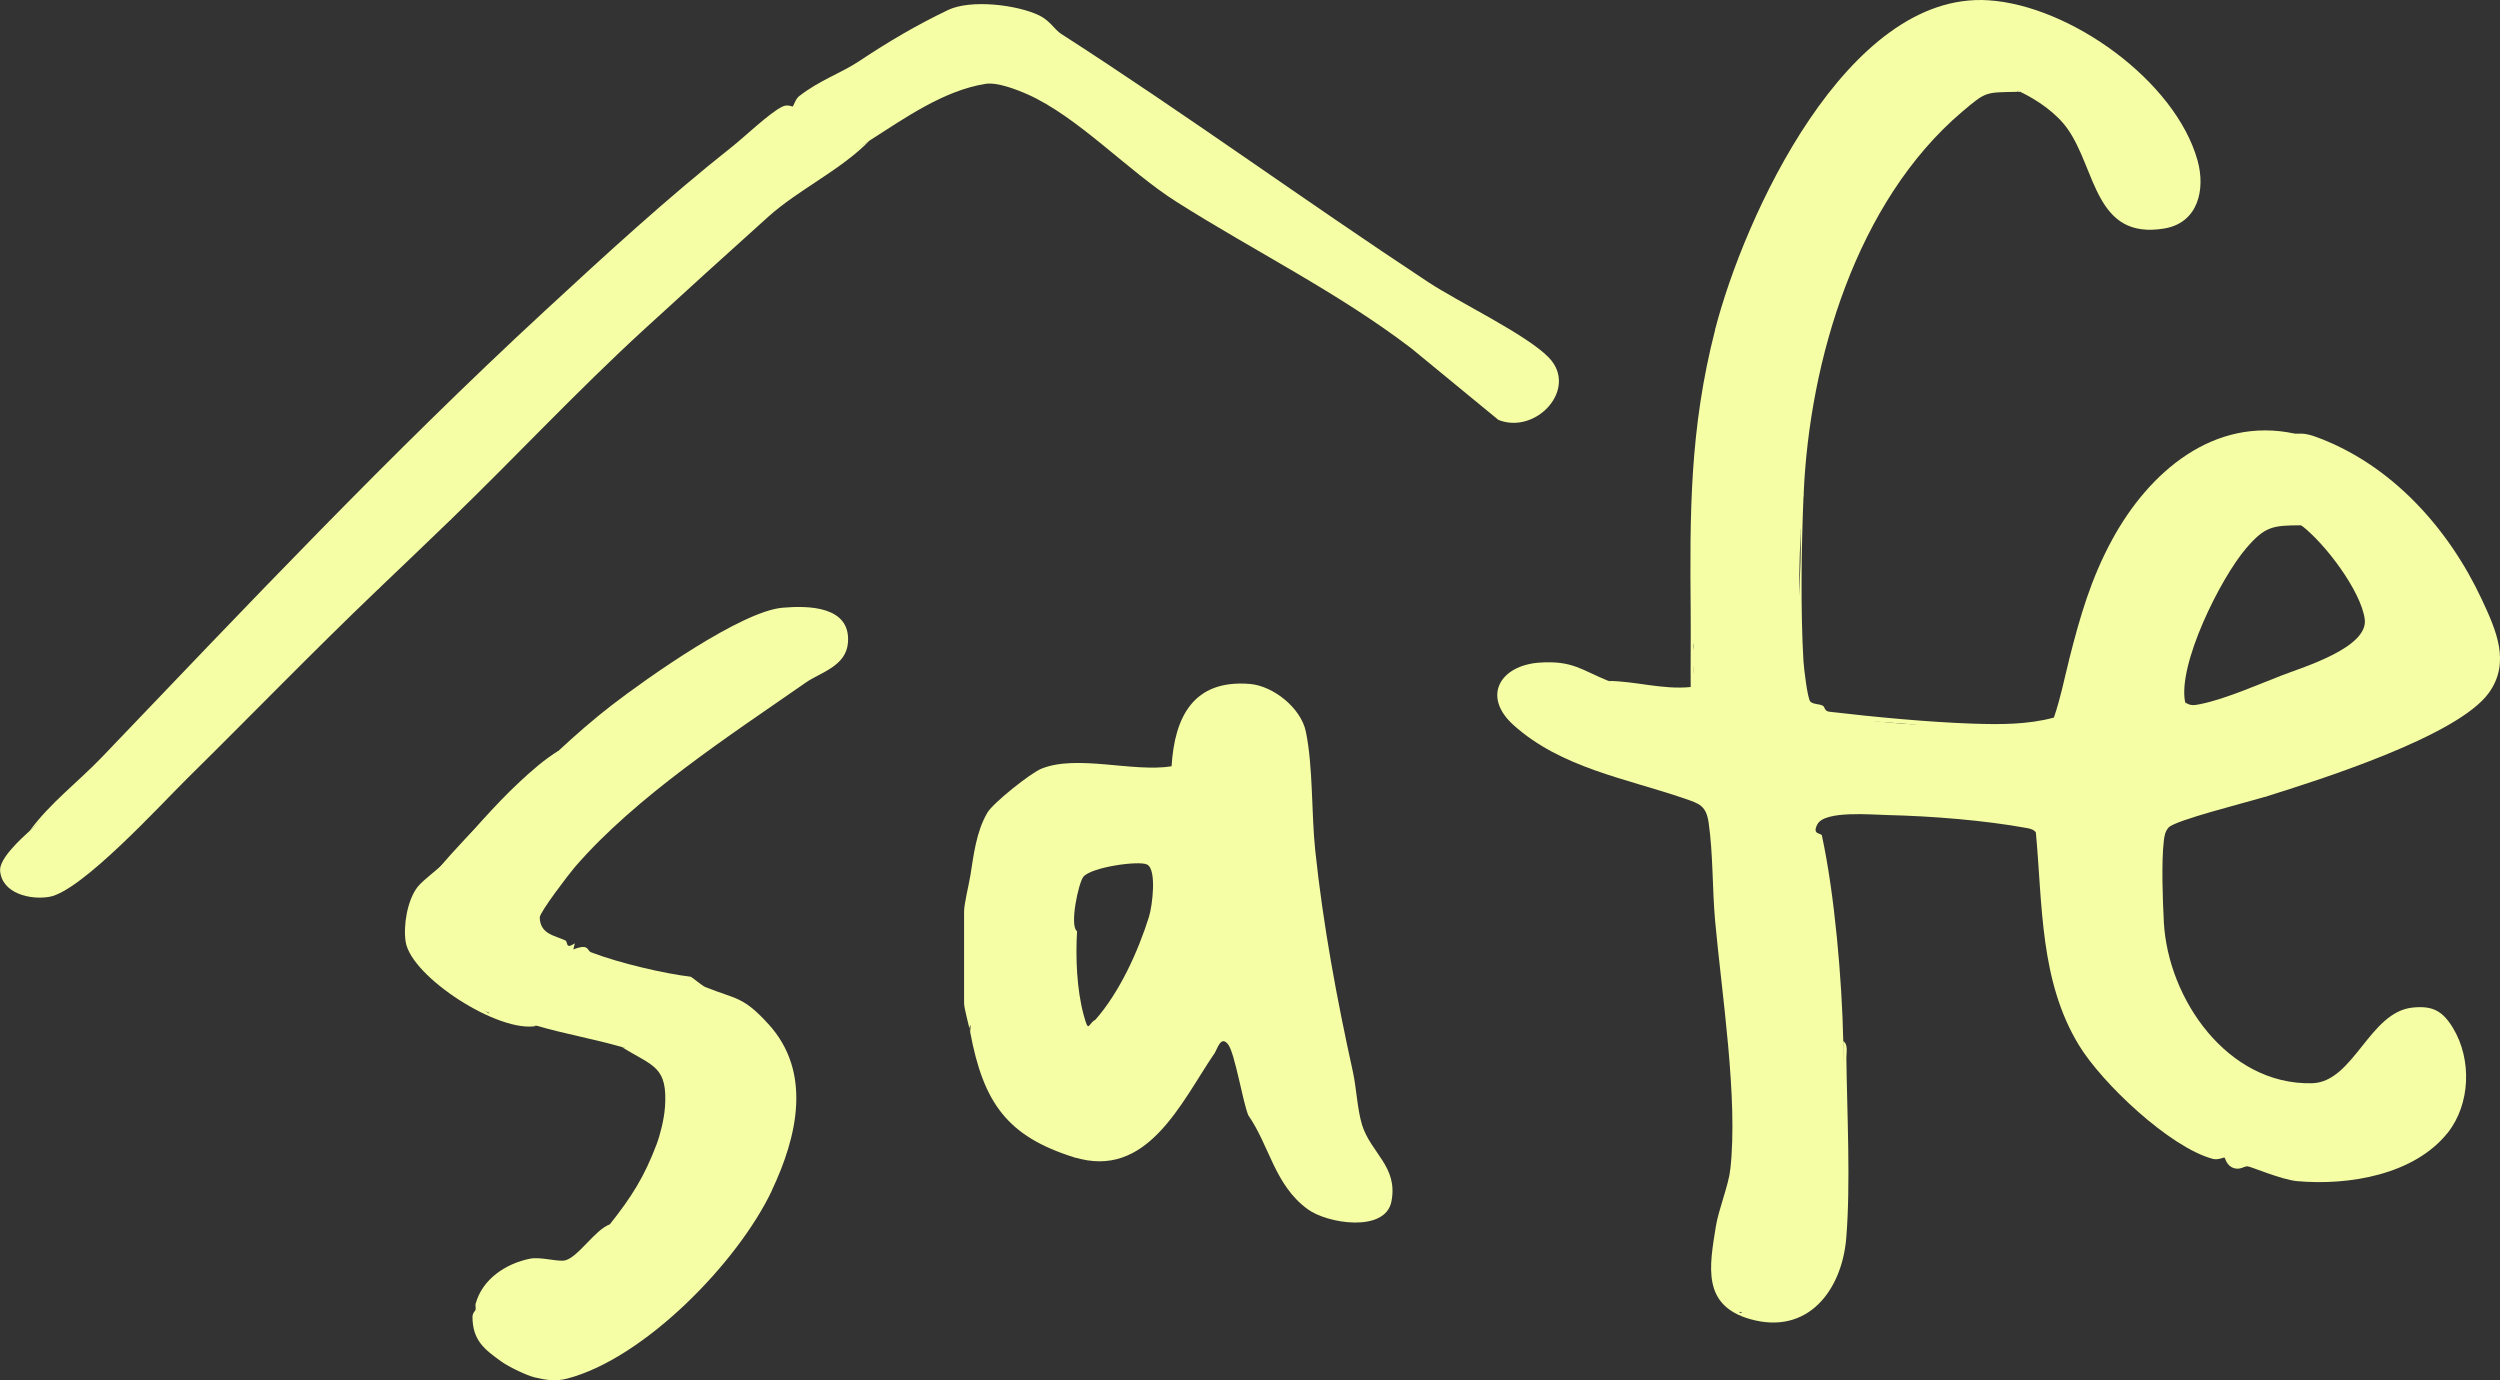
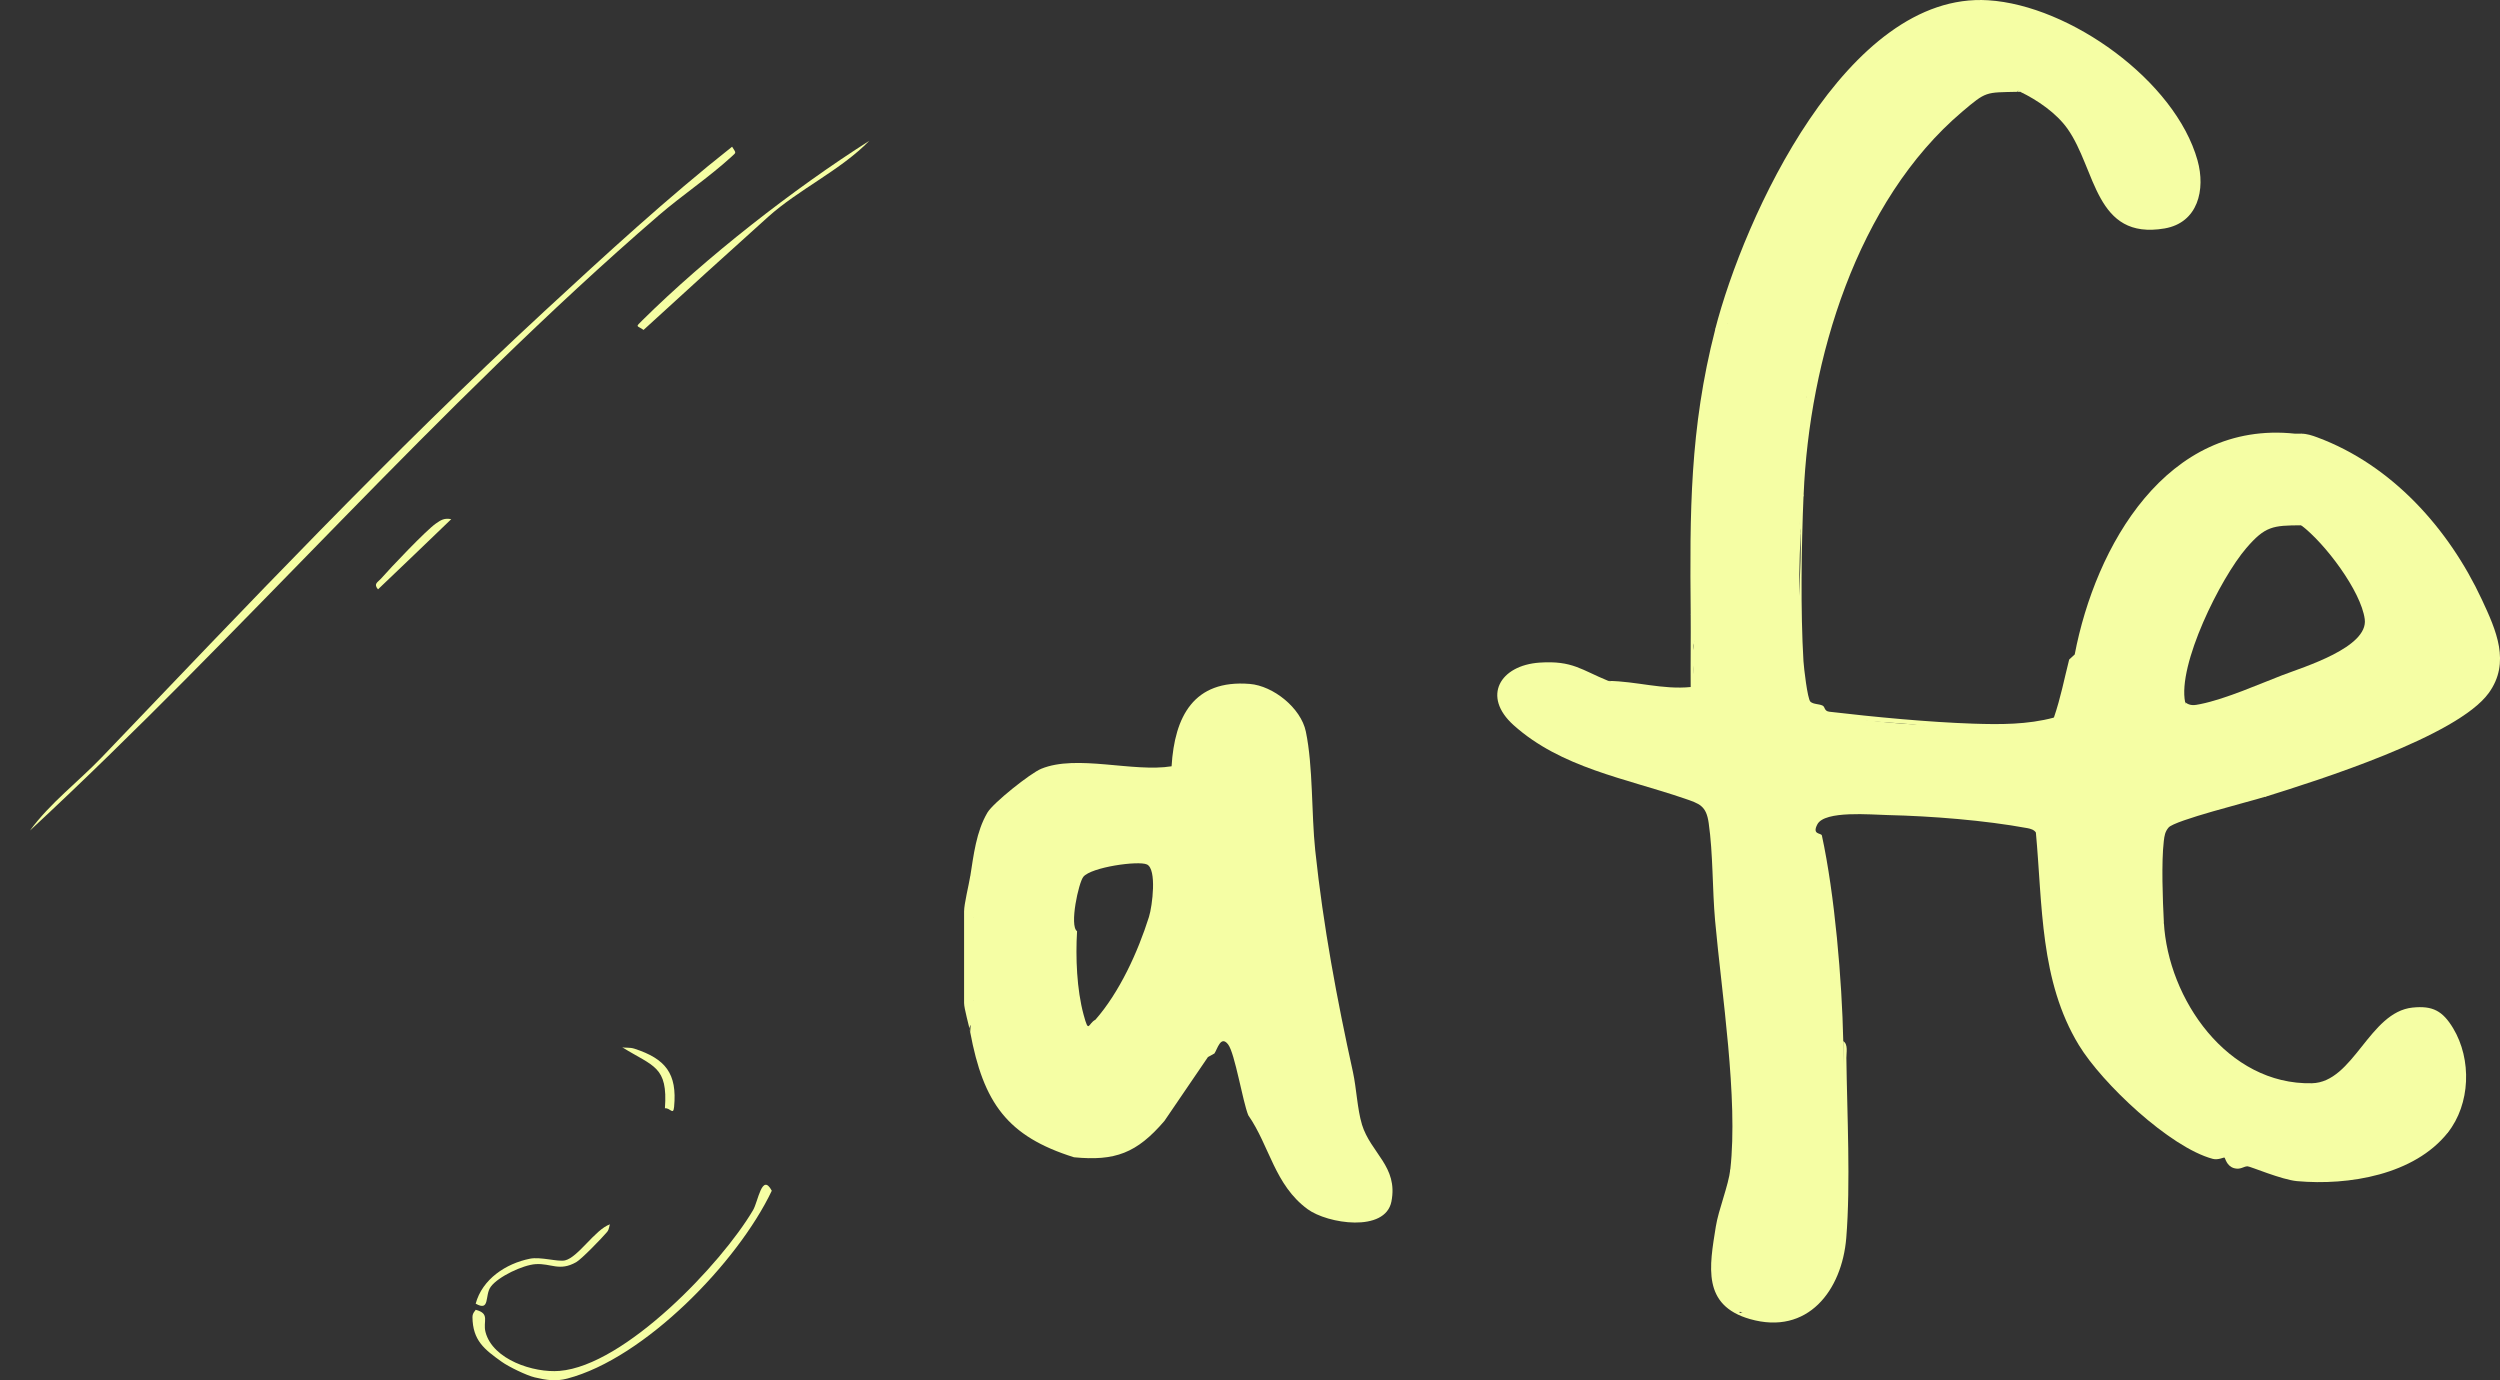
<svg xmlns="http://www.w3.org/2000/svg" id="Layer_2" data-name="Layer 2" viewBox="0 0 473.74 261.55">
  <rect x="0" y="0" width="473.74" height="261.55" fill="#333333" stroke="none" />
  <defs>
    <style>      .cls-1 {        fill: #f5fea4;      }    </style>
  </defs>
  <g id="Layer_1-2" data-name="Layer 1">
    <g>
-       <path class="cls-1" d="M138.73,27.8c2.39-1.89,7.16-6.47,9.53-7.6,1.03-.49,1.84.04,1.95-.03.2-.12.51-1.39,1.21-1.94,3.99-3.09,7.96-4.37,11.32-6.6,5.73-3.81,10.85-6.82,16.88-9.72,4.3-2.07,13.04-1.03,17.28,1,2.1,1.01,2.93,2.71,4.17,3.5,23.54,15.14,46.07,31.56,69.62,47.08,5.74,3.78,18.57,9.91,22.78,14.24,5.74,5.91-2.39,14.7-9.53,11.84l-16.51-13.57c-13.93-10.64-29.85-18.47-44.53-27.78-9.13-5.79-18.68-16.14-28.23-20.36-2.13-.94-5.72-2.32-7.93-1.97-7.98,1.28-15.38,6.56-21.97,10.75-15.11,10.39-29.43,21.85-42.59,34.65l-.22,1.22c-12.52,11.49-24.25,24.05-36.44,35.86-5.21,3.14-10.34,8.54-13.88,13.3-12.39,11.84-23.99,23.84-36.17,35.85-5.1,5.03-20.03,21.4-26.15,22.43-3.55.6-8.92-.6-9.3-4.92-.21-2.34,3.97-6.08,5.68-7.66,20.95-20.82,41.69-41.86,62.2-63.11,21.99-22.65,47.76-46.75,70.21-65.35l.64-1.11Z" />
-       <path class="cls-1" d="M105.76,142.34c3.08-2.87,6.79-6.12,10.12-8.68,6.74-5.19,24.57-17.82,32.41-18.5,4.94-.43,12.9-.3,12.4,6.57-.33,4.54-5.2,5.66-8.04,7.64-14.4,10.03-32.13,21.53-43.72,34.94-1.1,1.27-6.66,8.57-6.65,9.53.06,3.15,2.8,3.43,4.82,4.35.62.28-.08,1.81,1.83.57l-.29,1.16c3.05-1.2,2.56.23,3.35.53,5.41,2.08,14.04,4.07,18.87,4.63.21.02,2.18,1.72,2.79,1.96,5.9,2.37,7.14,1.71,12,7.06,8.28,9.1,5.43,21.33.59,31.52l-1.21.27c-5.64,12.62-26.23,34.61-40.45,34.77-7.17.08-14.19-5.32-14.45-12.48.05-.37-.08-.85,0-1.16l1.02-.77c1.65-5.36,9.16-8.48,15.16-6.8,3.54-1.41,6.63-3.9,9.27-7.47,4.04-5.08,6.53-8.99,8.85-15.16.71-1.89,1.41-4.79,1.56-6.83,3.28-5.96-2.64-10.23-8.1-11.57-5.34-1.54-10.86-2.5-16.2-4.05-4.98-.87-9.29-1.99-13.45-4.86-8.24-5.68-15.29-12.29-7.66-21.89,5.67-7.14,14.54-16,21.33-22.14,1.23-1.11,2.5-2.18,3.83-3.17Z" />
      <path class="cls-1" d="M327.31,61.35c-.53.08-.99-.08-.93-.46,3.01-17.24,20.43-48.93,36.15-56.98,19.26-9.86,45.82,6.6,52.82,25.35,4.91,13.17-10.24,19.02-16.59,8.09l-4.14-9.64c-2.16-4.26-6.85-9.77-11.78-10.31-.19,0-.39,0-.58,0,1.28-.93-4.81-.69-6.52-.02-4.41,1.73-14.38,13.58-16.9,17.45-7.88,12.07-12.93,25.31-15.55,39.47l-.94.94c-3.62,1.06-1.44,6.19-2.35,8.92-.37,1.13-1.53,2.08-1.55,2.35-.04.5,1.2,1.68,1.01,3.43-.11.99-1.73,3.58-2.91,2.98-.24-.12-3.36-3.9-3.41-4.16-.32-1.79,3.58-2.47,3.93-3.47.27-.76.24-5.87.06-6.85-.58-3.14-2.2-1.17-3.77-.91-.97.16-4.05-.38-4.31.91-.17.84,2.42,3.03,2.19,4.51-.33,2.19-3.62,4.48-5.12,5.85-.78.72-2.06,4.04-2.04.33.02-3.27-.74-3.53-.88-5.51-.21-2.92,3.01-2.76.59-6.33,2.88-.84,2.18-7.32,3.22-9.01.35-.56.82-.67,1.45-.57-.52,2.92.94,4.7,3.21,2.33,1.68-1.76-.11-2.64.34-4.23.24-.85,1.54-1.19,1.63-2.41.27-3.37-3.31-2.26-4.31.25-.17,0-1.95-1.87-2.02-2.3Z" />
      <path class="cls-1" d="M382.84,17.39c.44,0,.9-.78,2.31-.34,2.75.85,8.26,6.89,9.74,9.4,2.17,3.68,2.88,8.69,5.63,12.3,5.83,7.68,17.08,2.35,14.89-6.8-4.67-19.53-32.22-36.44-51.6-28.1-14.46,6.22-30.54,35.4-34.95,50.09-.34,1.12-1.69,6.7-1.56,7.41l-2.31,1.16C330.49,41.1,349.98-1.64,376.76.05c15.46.97,35.43,15.23,39.66,30.33,1.55,5.55.1,11.82-6.24,12.91-13.24,2.26-12.94-11.2-18.41-18.91-2.1-2.96-5.7-5.42-8.93-6.98Z" />
      <path class="cls-1" d="M138.73,27.8c.77,1.27.86,1-.13,1.91-4.21,3.86-9.42,7.35-13.76,11.09C82.79,77.09,46.22,119.78,5.68,157.38c3.83-5.23,9.1-9.18,13.6-13.87,27.34-28.57,54.83-57.68,83.84-84.49,11.59-10.71,23.41-21.58,35.6-31.21Z" />
      <path class="cls-1" d="M436.06,82.18c1.08,0,2.06.33,3.06.7,14.13,5.24,24.91,17.29,31.18,30.73,2.72,5.83,5.48,11.94,1.31,17.71-5.98,8.25-32.37,16.55-42.48,19.71.32-1.08.39-1.31,1.4-1.83,5.67-2.92,14.52-4.73,20.88-7.42,4.52-1.91,14.74-6.53,17.94-9.82,5.23-5.38,1.69-12.47-.89-18.24-5.22-11.67-13.37-21.98-25.05-27.59-2.31-1.11-6.69-1.16-7.34-3.94Z" />
      <path class="cls-1" d="M463.82,214.65c-1.96-.92-.67-.92-.33-1.77,2.19-5.53,2.61-9.87.75-15.71-1.47-4.61-6.06-5.91-10.2-3.59-1.63.92-5.69,5.67-7.39,7.39-.25.25-.06,1.04-.57,1.54-4.26,4.12-6.68,4.79-12.35,3.76-8.82-1.6-15.73-6.81-20.23-14.47-2.65-4.52-5.78-11.98-3.46-17.07.78,14.59,12.07,30.9,28.06,30.54,7.91-.18,10.86-13.5,19.08-14.34,3.81-.39,5.69.63,7.67,3.9,3.58,5.93,3.29,14.4-1.01,19.81Z" />
      <path class="cls-1" d="M342.35,75.24c2.91-16.6,10.18-35.6,21.42-47.71,2.25-2.43,8.96-9.83,11.73-10.85,1.49-.55,3.98-.12,6.05-.29,1.54-.13,1.63-.51.72,1.01-6.03.13-5.84-.13-10.42,3.75-20.01,16.96-29,47.09-30.07,72.61-.65,2.24-.85,4.75-.58,7.52-1.32-1.42-1.25-3.68-1.19-5.51.21-6.27,1.26-14.3,2.34-20.52Z" />
      <path class="cls-1" d="M90.14,248.2c2.8.73,1.33,2.15,1.86,4.21,1.36,5.25,9.15,7.78,14.04,7.37,12.38-1.03,30.64-20.25,36.66-30.46.98-1.66,1.68-7.16,3.55-3.68-6.45,13.58-24.1,31.75-38.74,35.59-2.24.59-4,.29-6.18-.22-1.56-.37-4.93-2.01-6.26-2.96-3.29-2.35-5.49-4.03-5.54-8.46,0-.84.58-1.24.61-1.39Z" />
      <path class="cls-1" d="M341.77,93.75c-.41,9.66-.59,21.96-.02,31.55.08,1.27.76,7.14,1.31,7.66s1.63.41,2.32.75c.5.25.26,1.04,1.28,1.16,8.44.99,18.79,1.98,27.23,2.26,5.14.17,10.34.19,15.32-1.15-.02.07.54.64.28,1.16-.73,1.45-8.4,1.76-10.43,1.75-5.61-.03-11.85-1.12-17.4-1.68-3.69-.37-16.09-.87-18.47-2.35-3.47-2.16-2.55-10.57-2.54-14.23,0-6.37.74-12.74.55-19.36-.04-1.5-1.05-6.89-.58-7.52.07-.1.83.05,1.15,0Z" />
-       <path class="cls-1" d="M105.76,142.34c-6.03,5.63-13.28,12.96-18.81,19.08-9.04,10.02-13.79,15.48-1.14,25.45,1.01.8,6.34,4.92,6.72,5.12.23.12,1.15-.54,1.8-.37,2.23.6,5.15,2.14,7.38,2.78-7.12,1.47-23.79-9.27-24.84-15.94-.48-3.09.32-7.89,2.26-10.39,1.07-1.38,4.21-3.57,5.46-4.96,4.63-5.17,8.79-10.21,13.93-15,2.06-1.92,4.82-4.37,7.25-5.77Z" />
-       <path class="cls-1" d="M434.9,82.18c-25.07.65-32.89,16.7-40.74,37.58-.24.64.75,6.74-2.07,5.23,2.06-8.13,4.12-15.32,8.18-22.77,6.93-12.71,19.17-23.38,34.63-20.04Z" />
      <path class="cls-1" d="M349.29,197.29c.96.6.58,2.2.59,3.17.13,10.52.82,23.89-.02,34.13-.82,9.93-7.29,18.5-18.24,15.37-9.13-2.61-7.69-9.94-6.48-17.53.51-3.2,2.4-7.76,2.75-10.85.98.6,1.3.56,1.06,1.86-.9,5.02-3.42,13.87-3.28,18.69.12,4.14,2.39,3.51,3.99,5.21.53.57-.1,1.38-.04,1.42.34.19,1.39-.5,2.02-.46,6.46.37,13.44.69,15.64-7.03,1.9-6.68,1.49-14.77,1.41-21.7s.75-14.7.59-22.28Z" />
      <path class="cls-1" d="M183.85,166.06l1.73.58-1.15,7.23v15.62c0,.64.81,1.88.63,3.5-.12,1.07-1.84.9-1.21,2.58-.23-1.26-1.16-4.46-1.16-5.5v-17.35c0-1.43.9-5.02,1.16-6.65Z" />
-       <path class="cls-1" d="M230.13,199.61c-6.37,9.4-12.76,24-26.61,19.67,2.05-1.08,4.37-.37,6.58-.65,8.71-1.11,13.24-12.17,18.04-18.41.62-.81.95-1.47,1.99-.61Z" />
      <path class="cls-1" d="M164.76,26.65c-5.44,5.6-13.41,9.23-19.22,14.46-7.87,7.08-15.7,14.17-23.59,21.41-1.24-.89-1.62-.44-.3-1.75,12.19-12.07,28.69-24.94,43.11-34.11Z" />
      <path class="cls-1" d="M115.59,232c-.14.18-.11.93-.55,1.45-.94,1.12-4.83,5.15-5.86,5.73-3.19,1.8-4.75.18-7.68.37-2.4.15-7.09,2.36-8.5,4.28-1.2,1.62-.07,4.77-2.86,3.21,1.25-4.64,5.7-7.6,10.28-8.52,2.01-.41,5.31.63,6.64.32,2.51-.58,5.72-5.88,8.54-6.84Z" />
      <path class="cls-1" d="M320.37,116.31c3.28,2.03.86,3.85.55,6.04-.17,1.21-.12,3.97.05,5.21.15,1.08,1.5,1.64.89,2.63-1,1.61-4.68,2.03-6.44,1.77-1.11-.16-.77-1.19-1.19-1.23-4.52-.43-4.38.36-9.47-1.7,5.26.06,10.33,1.69,15.62,1.16-.04-4.62.04-9.27,0-13.89Z" />
      <path class="cls-1" d="M85.51,98.38c-4.61,4.46-9.24,8.87-13.88,13.3-.9-1.07-.06-1.32.56-2.02,1.78-2.03,8.53-9.15,10.4-10.45,1.02-.71,1.6-1.07,2.93-.83Z" />
      <path class="cls-1" d="M117.9,198.45c.55.16,1.42-.02,2.31.27,5.92,1.92,8.13,4.72,7.53,11.02-.16,1.7-.74.15-1.74.28.58-7.99-2.16-7.88-8.1-11.57Z" />
      <path class="cls-1" d="M460.05,98.7c-6.9-8.23-14.45-12.57-23.99-16.52-.39,0-.77-.01-1.16,0-24.31-2.6-37.83,21.3-41.75,41.84l-1.05.96c-1,3.94-1.56,7.06-2.89,10.99-.84,1.75-6.12,2.11-8.79,2.04-9-.23-24.23-.64-33.05-2.59-2.3-.51-5.42-1.48-5.59-4.26-.87-9.79-1.06-19.76-.58-29.91-1-5.2-.85-10.59.47-16.16l1.29-8.92-.6-.94c-2.18-1.58-3.27,1.31-3.34,3.41.18,7.75-.9,7.86-.69,0-.12-1.14-.48-2.33-1.56-2.89-.47-.24-10.2.67-8.79,3.21,2.97,3.16,2.07,6.17-2.68,9.01l-.93-4.95c1.28-1.75,1.66-3.44,1.13-5.07,1.39-2.19,1.86-4.6,2.08-7.15,3.06,3.61,7.25-.74,5.51-4.63,4.09-3.7.19-8.49-4.04-4.42-.47-.73-.88-.96-1.73-.42-.73-.97-1.5-.58-2.31,1.16-4.82,18.78-4.81,34.66-4.63,53.8.85,2.33.92,4.97.22,7.93.37,2.46.38,4.59.03,6.4-5.14.34-10.43-.19-15.87-1.6-5.1-2.07-6.77-3.88-13.01-3.46-7.49.51-11,6.4-4.93,11.85,9.02,8.09,21.18,10.07,32.37,13.9,2.87.98,4.14,1.37,4.6,4.65.84,5.85.68,12.52,1.21,18.46,1.25,13.88,4.39,33.68,2.89,47.15.21,3.3-.38,6.8-1.75,10.52-2.74,9.34-1.23,17.92,9.4,17.43,9.83-.18,12.67-5.96,13.66-15.25.46-12.26.51-24.72.09-36.99-.24-11.51-1.62-27.76-4.05-38.95-.12-.54-1.93-.09-.86-2.12,1.4-2.66,10.17-1.83,13.33-1.76,8.34.19,18.38.99,26.48,2.48.58.11,1.27.3,1.6.83,1.27,13.73.74,28.11,8.15,40.29,4.39,7.22,17.2,19.36,25.37,21.55,1.02.27,2.07-.32,2.22-.24.16.08.38,1.58,1.8,2,1.22.36,1.85-.36,2.57-.35.5,0,6.47,2.55,9.38,2.81,9.81.88,22.23-1.21,28.56-9.18,2.57-6.54,4.11-13.96-.17-20.25-5.65-8.31-15.54,3.16-18.79,8.22-13.28,12.77-38.18-12.12-34.84-27.88-.22-4.18-.48-11.35-.01-15.34.12-1,.22-1.77.9-2.57,1.16-1.38,15.15-4.85,18.2-5.81,7.21-3.29,14.73-6.16,22.55-8.6,5.9-2.3,17.8-7.41,20.4-13.32,3.56-8.07-7.18-24.63-12.02-30.4ZM448.51,119.79c-1.9,5.4-25.66,12.58-30.95,13.85-1.74,1.19-2.9,1-3.48-.55-1.48-7.1,6.68-23.51,11.57-29.21,3.59-4.19,5.06-4.31,10.41-4.34,5.18,1.84,14.35,14.86,12.45,20.25Z" />
      <path class="cls-1" d="M436.06,99.53c.27,0,.4-1.08,2.04-.04,3.86,2.45,11.89,14.35,11.86,18.86-.03,3.41-8.2,7.78-11.17,9.07-6.76,2.93-13.95,4.47-20.86,6.42-1.75.5-2.93,3.65-3.85-.76.99.74,1.8.56,2.9.34,4.82-.97,11.37-3.89,15.5-5.47s16.34-5.28,15.63-10.62-7.54-14.4-12.05-17.8Z" />
      <path class="cls-1" d="M258.07,213.03c-.86-2.83-1.03-6.84-1.69-9.87-3.03-13.77-5.63-27.67-7.15-42.02-.74-7-.39-15.86-1.78-22.52-.93-4.46-6.17-8.66-10.64-9.02-10.61-.85-14.23,6.18-14.8,15.61-7.3,1.18-17.97-2.3-24.7.47-2.05.84-9.11,6.46-10.2,8.31-2.12,3.6-2.61,8.04-3.25,12.08.48,2.24.43,4.74-.16,7.52l.73.29c-.3.09-.57.2-.77.39-.54.52-.65,14.67,0,15.06.21.13.49.17.77.18l-.76.93c.29,1.67.35,3.38.18,5.14,2.5,13.42,7.03,19.76,19.67,23.72,7.78.75,11.89-.77,17.13-6.88l8.25-12.11,1.23-.68c.57-.84,1.2-3.51,2.59-1.72,1.29,1.66,2.76,10.82,3.82,13.42,4.05,5.83,4.98,13.2,11.24,17.8,3.76,2.77,14.73,4.48,15.89-1.45,1.3-6.64-3.92-9.14-5.6-14.62ZM217.73,173.73c-2.13,6.75-5.61,14.33-10.16,19.51-1.41.71-1.22,2.78-2.23-.95-1.3-4.79-1.54-10.87-1.24-15.83-1.49-1,.29-9.22,1.19-10.31,1.52-1.84,10.42-3.09,12.05-2.34,1.91.88,1.03,7.86.39,9.91Z" />
    </g>
  </g>
</svg>